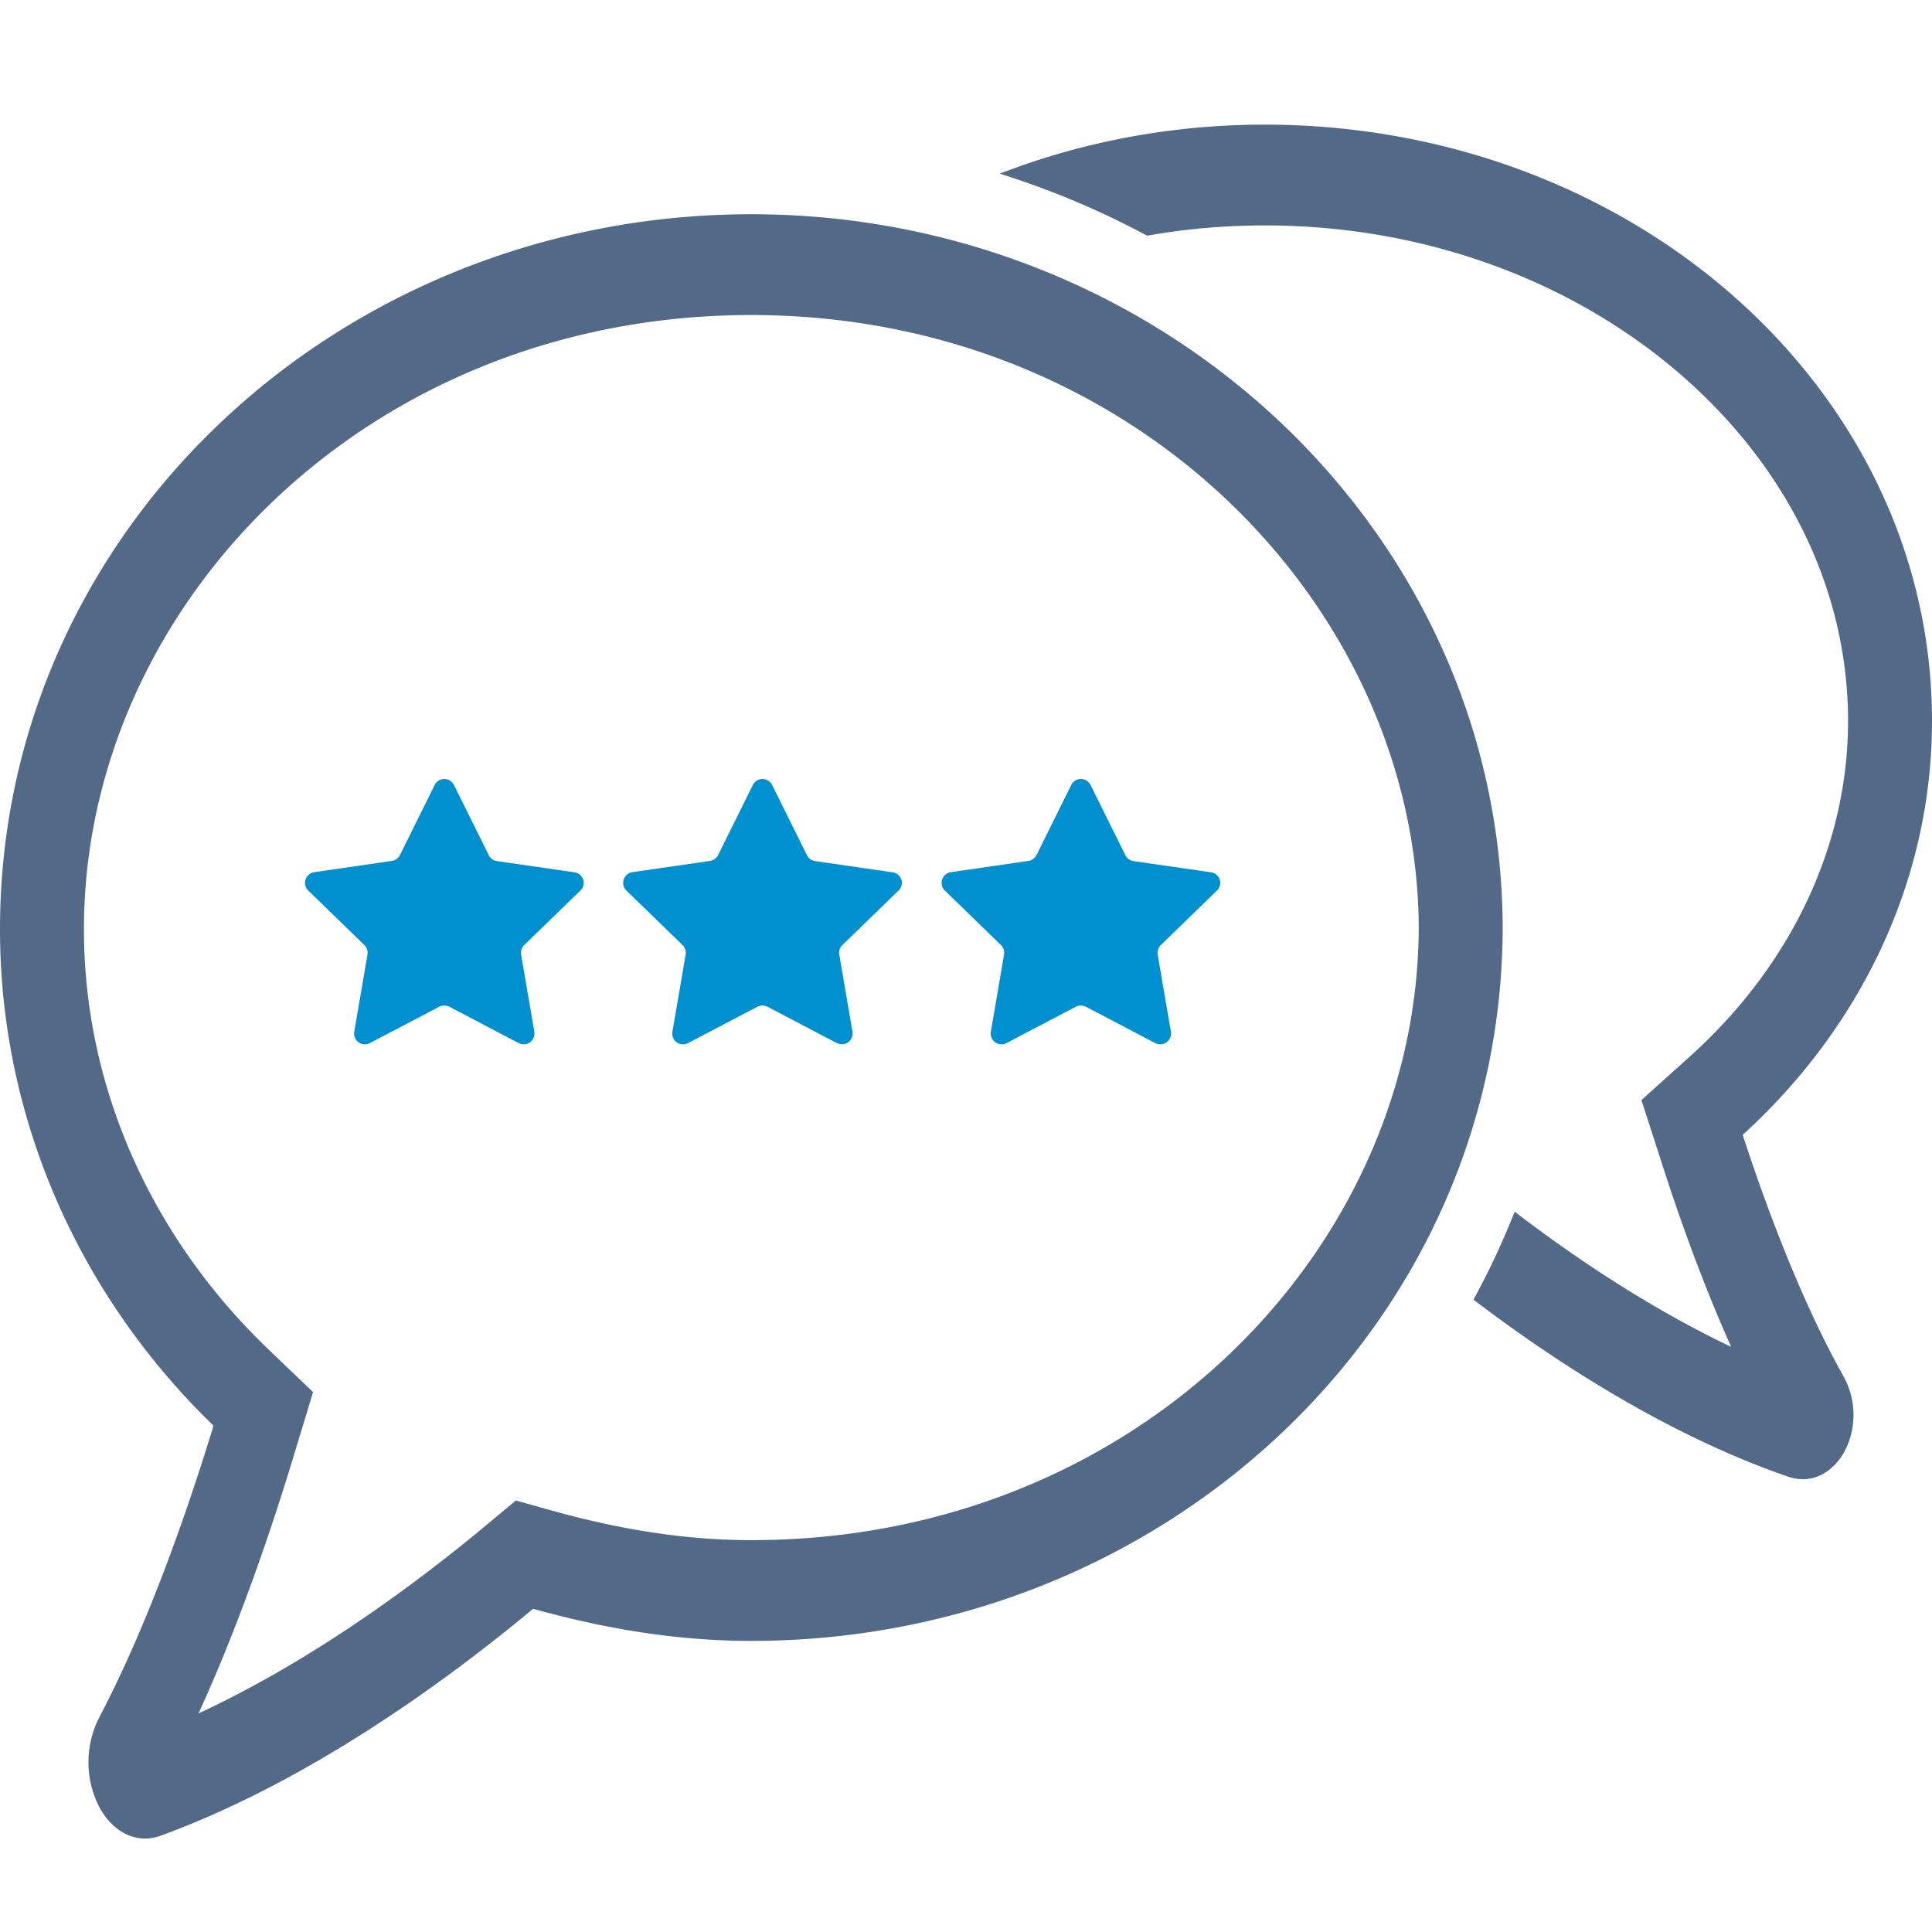
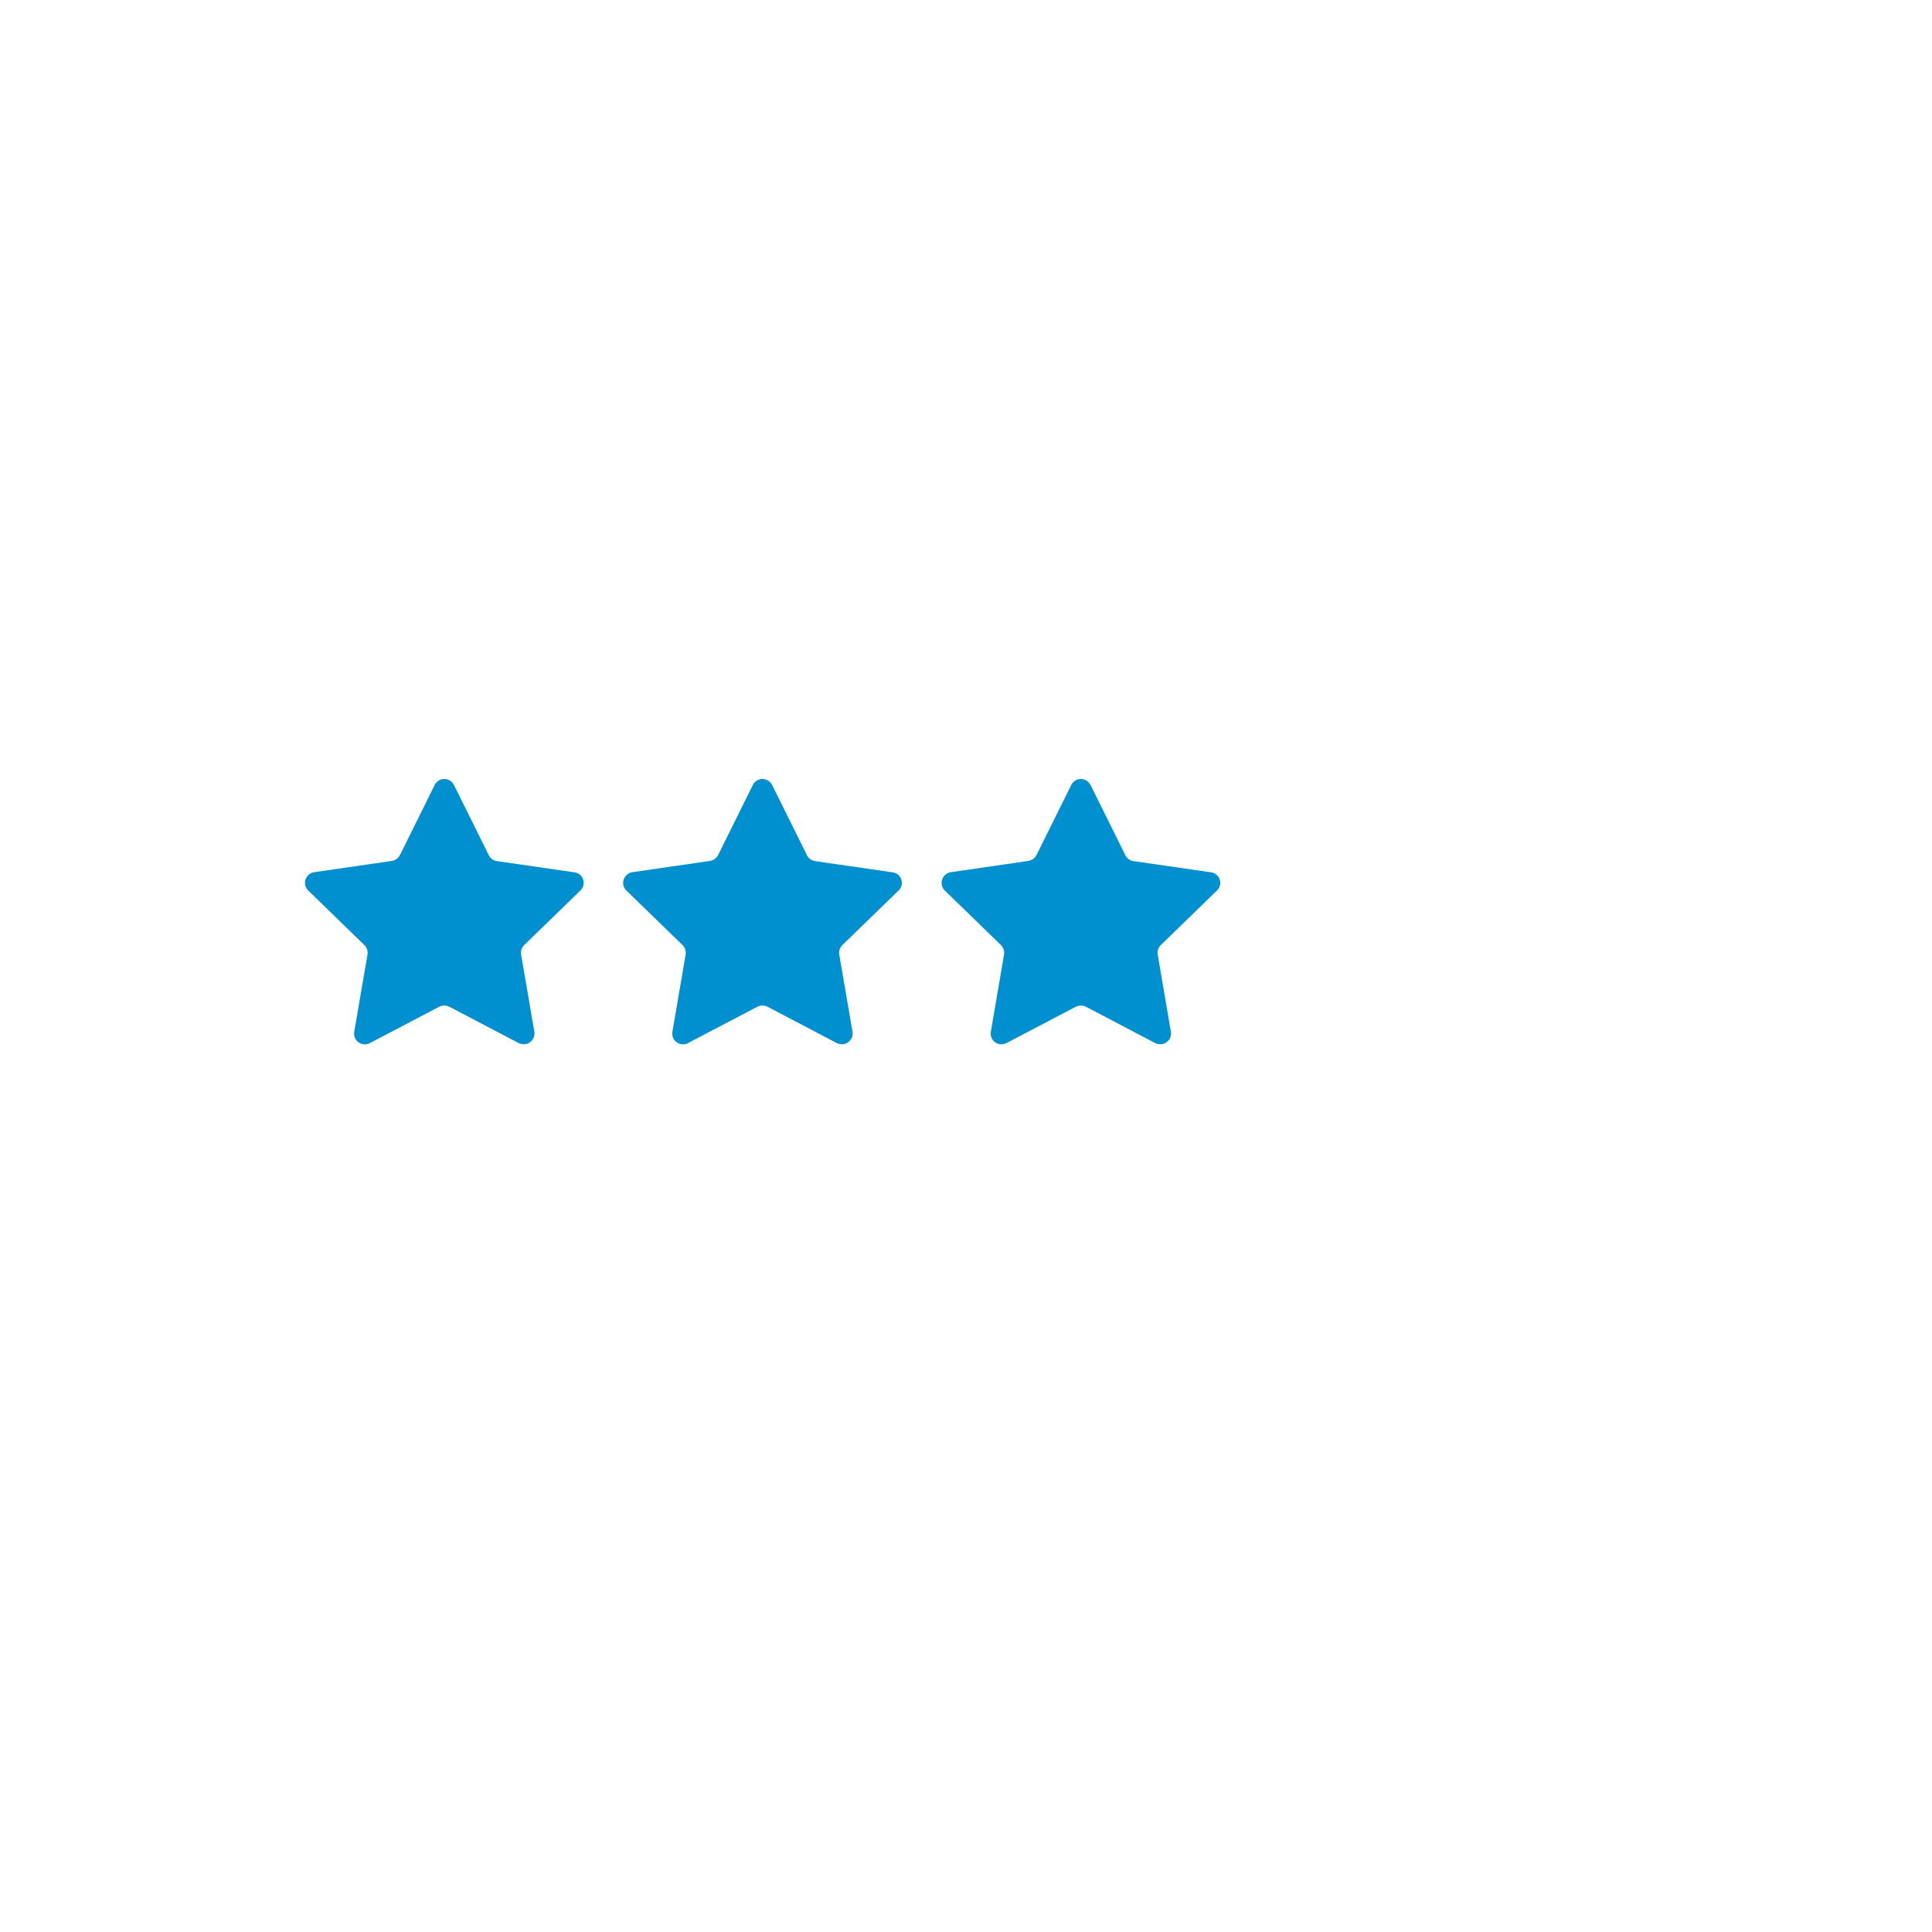
<svg xmlns="http://www.w3.org/2000/svg" fill="none" viewBox="0 0 62 62">
  <g id="icon-customer-stories">
    <g id="Group 103447">
      <g id="icon-story-stars" fill="#008fcf">
        <path d="m14.57 25.194 1.116 2.25c.05.1.145.173.262.19l2.487.36a.34.34 0 0 1 .19.584l-1.802 1.75a.35.35 0 0 0-.1.306l.424 2.473a.347.347 0 0 1-.279.4.4.4 0 0 1-.223-.033l-2.225-1.167a.37.37 0 0 0-.324 0l-2.225 1.166a.345.345 0 0 1-.468-.144c-.034-.067-.05-.145-.034-.222l.424-2.473a.35.35 0 0 0-.1-.306l-1.801-1.75a.343.343 0 0 1 0-.49.33.33 0 0 1 .195-.099l2.487-.361a.36.36 0 0 0 .262-.19l1.115-2.25a.344.344 0 0 1 .614 0zM24.78 25.194l1.116 2.25c.05.1.145.173.262.19l2.487.36a.34.34 0 0 1 .19.584l-1.802 1.75a.35.35 0 0 0-.1.306l.424 2.473a.347.347 0 0 1-.28.4.4.4 0 0 1-.222-.033l-2.225-1.167a.37.37 0 0 0-.324 0l-2.225 1.166a.345.345 0 0 1-.502-.366l.424-2.473a.35.35 0 0 0-.1-.306l-1.802-1.75a.343.343 0 0 1 0-.49.33.33 0 0 1 .196-.099l2.487-.361a.36.36 0 0 0 .262-.19l1.115-2.25a.344.344 0 0 1 .614 0zM34.999 25.194l1.115 2.25c.05.1.145.173.262.19l2.487.36a.34.34 0 0 1 .19.584l-1.801 1.75a.35.35 0 0 0-.1.306l.423 2.473a.347.347 0 0 1-.279.4.4.4 0 0 1-.223-.033l-2.225-1.167a.37.37 0 0 0-.323 0L32.3 33.473a.345.345 0 0 1-.502-.366l.423-2.473a.35.35 0 0 0-.1-.306l-1.801-1.75a.343.343 0 0 1 0-.49.33.33 0 0 1 .195-.099l2.487-.361a.36.36 0 0 0 .262-.19l1.115-2.25a.344.344 0 0 1 .614 0z" />
      </g>
-       <path id="icon-story-bubbles" fill="#536988" d="m32.575 5.39-.492.179.495.165a27 27 0 0 1 4.194 1.808l.04.021.042-.007c1.203-.211 2.45-.322 3.731-.322 5.377 0 10.148 1.937 13.517 4.933 3.365 2.993 5.204 6.898 5.204 10.971 0 3.951-1.794 7.815-5.086 10.775l-1.454 1.307-.09.081.04.127.656 2.033c.447 1.385 1.196 3.556 2.182 5.76-2.663-1.265-5.075-2.913-6.805-4.229l-.141-.107-.073.18a25 25 0 0 1-1.167 2.491l-.082.152.128.097c2.388 1.806 6.052 4.243 10.006 5.596h.003c.755.24 1.419-.17 1.775-.837.356-.664.41-1.59-.036-2.392-1.467-2.62-2.61-5.827-3.237-7.753C59.674 33.009 62 28.297 62 23.139c0-5.332-2.416-10.12-6.294-13.57C51.827 6.119 46.479 4 40.585 4c-2.828 0-5.533.494-8.01 1.39m15.648 24.325C48.145 17.049 37.3 6.875 24.112 6.875 10.846 6.876 0 17.049 0 29.82c0 6.184 2.621 11.838 6.852 15.932-.704 2.31-1.997 6.183-3.66 9.347a3.16 3.16 0 0 0-.04 2.825c.395.787 1.136 1.28 1.985.994l.002-.002c4.859-1.77 9.329-5.09 11.969-7.288 2.23.619 4.54 1.03 7.003 1.03 13.266 0 24.112-10.172 24.112-22.943M10.01 44.795l.036-.122-.083-.08-1.346-1.288C4.85 39.697 2.694 34.882 2.694 29.82c0-10.317 9.014-19.71 21.418-19.71 12.316 0 21.347 9.386 21.417 19.617-.007 10.312-9.018 19.698-21.418 19.698-2.23 0-4.35-.376-6.456-.964l-1.037-.29-.065-.018-.054.045-.875.73c-2.162 1.804-5.534 4.332-9.253 6.058 1.401-3.06 2.46-6.3 3.05-8.25z" />
    </g>
  </g>
</svg>